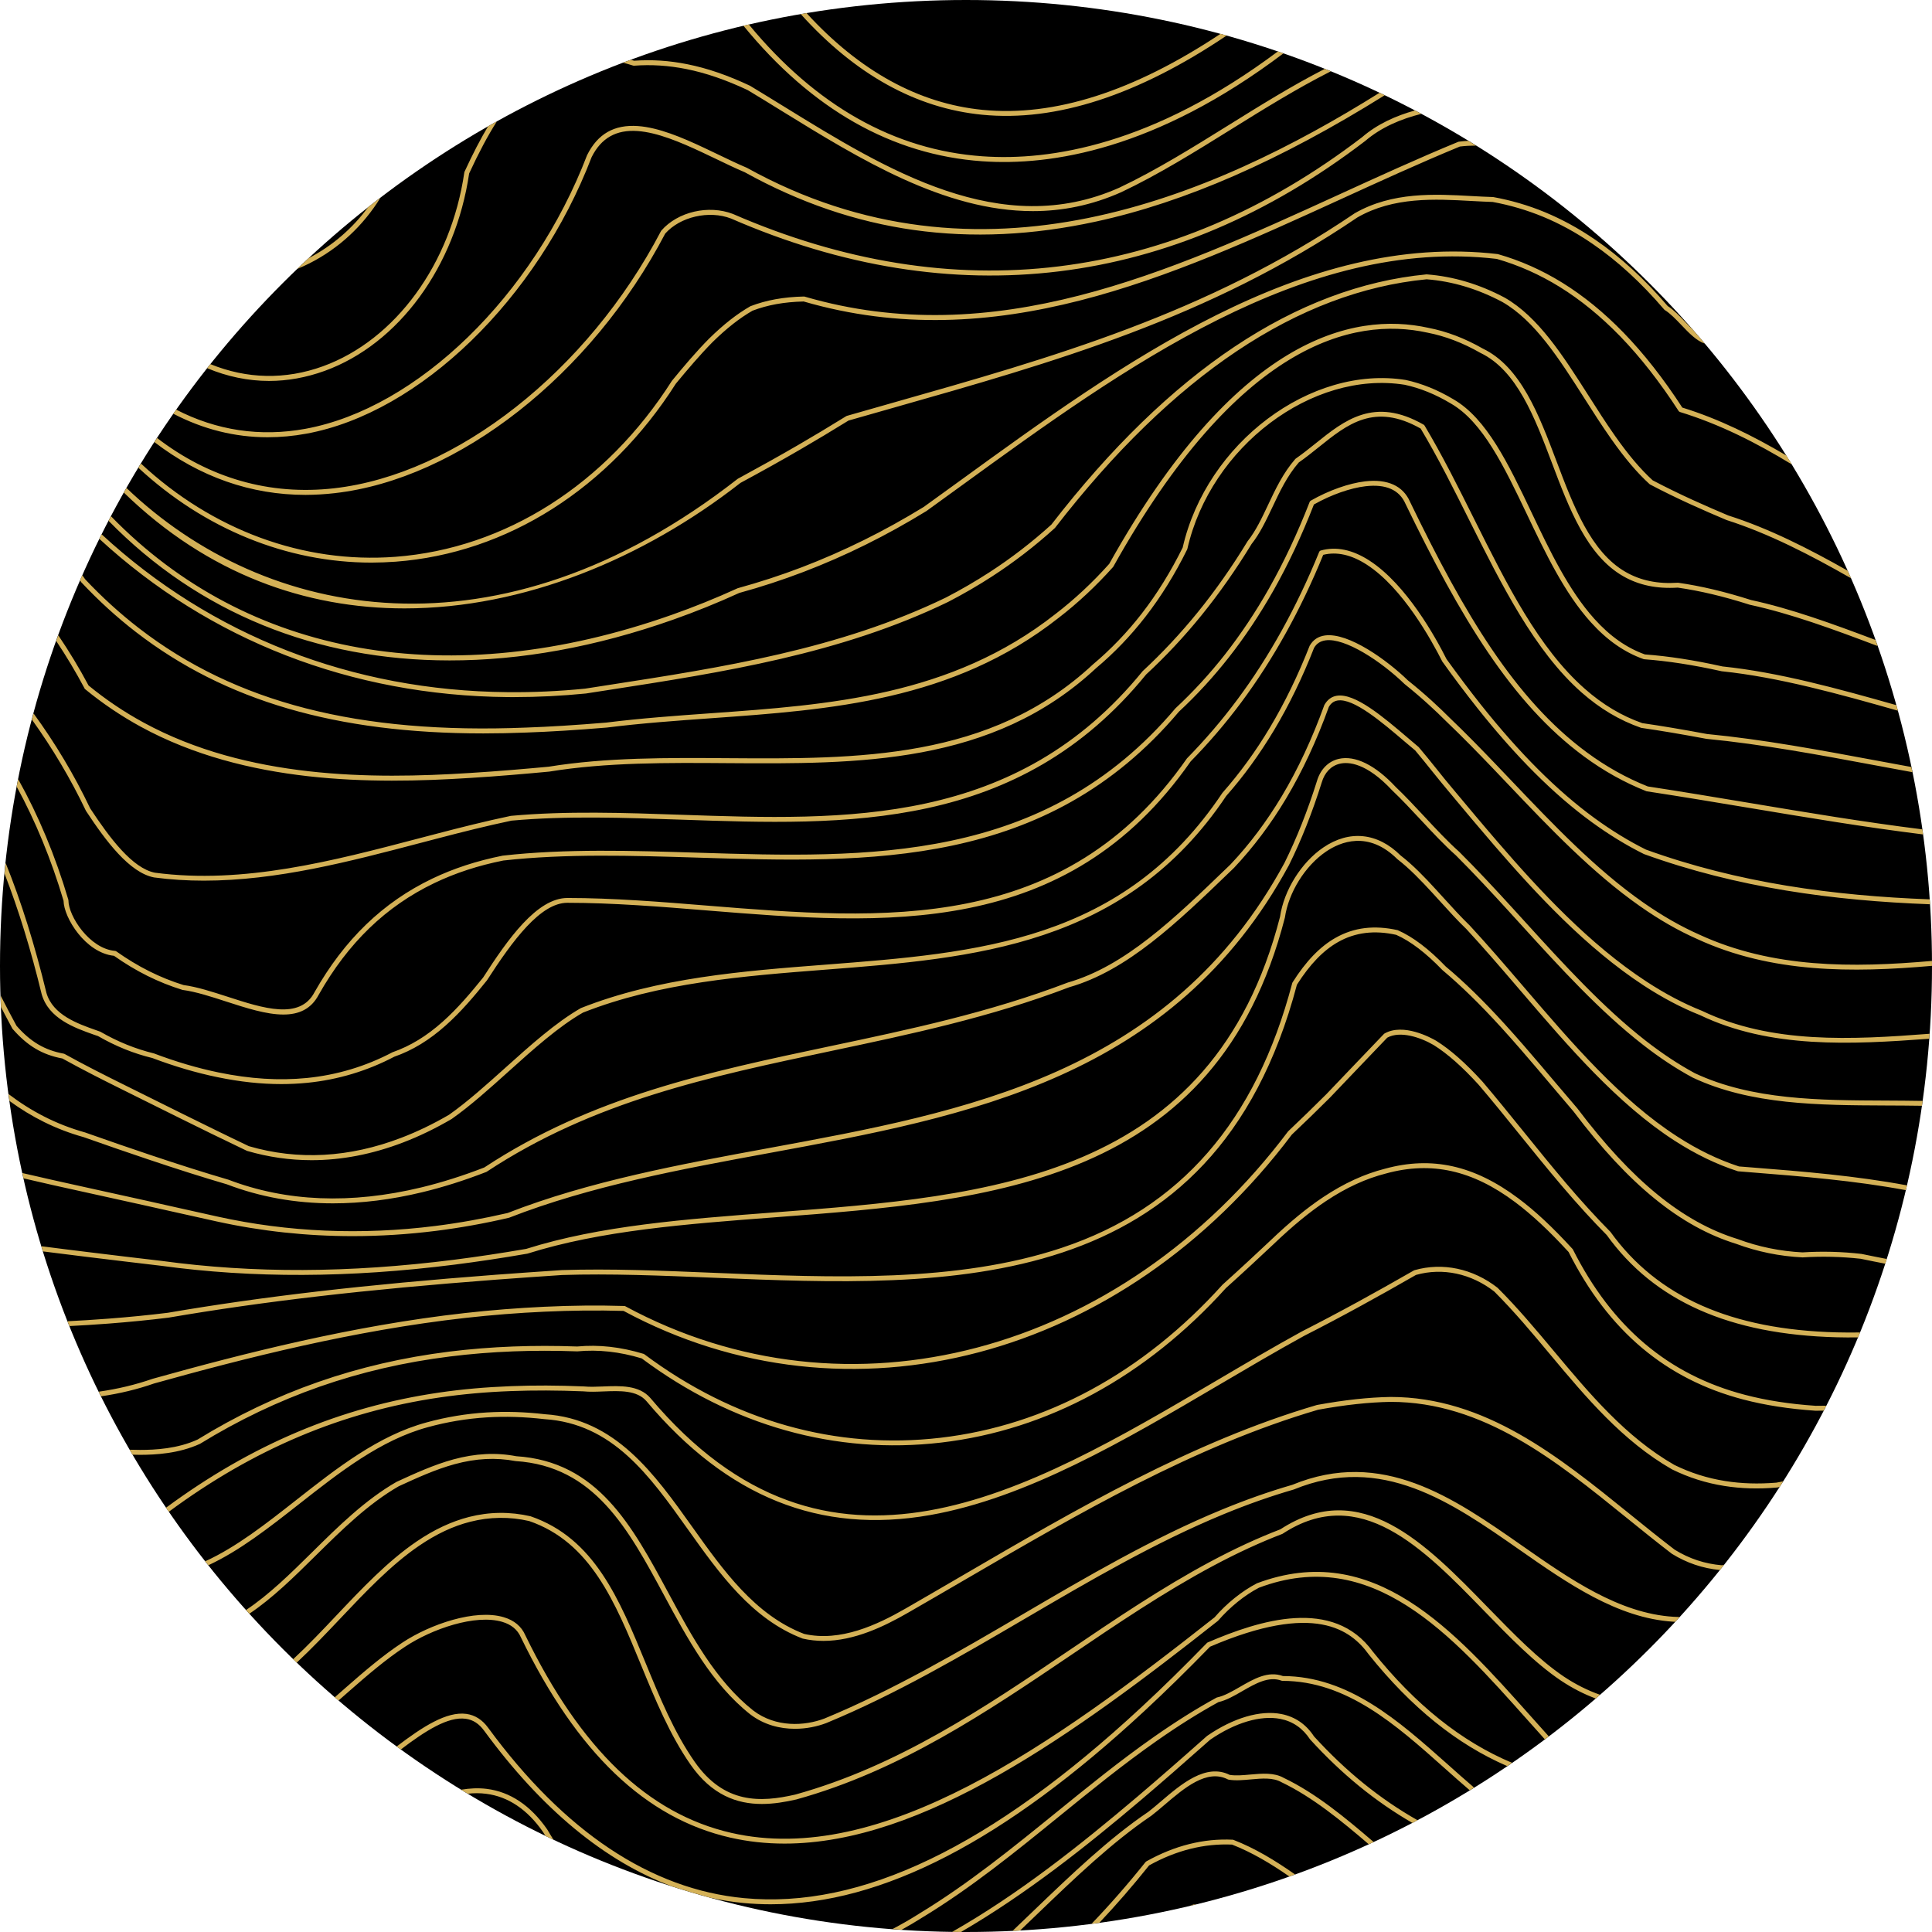
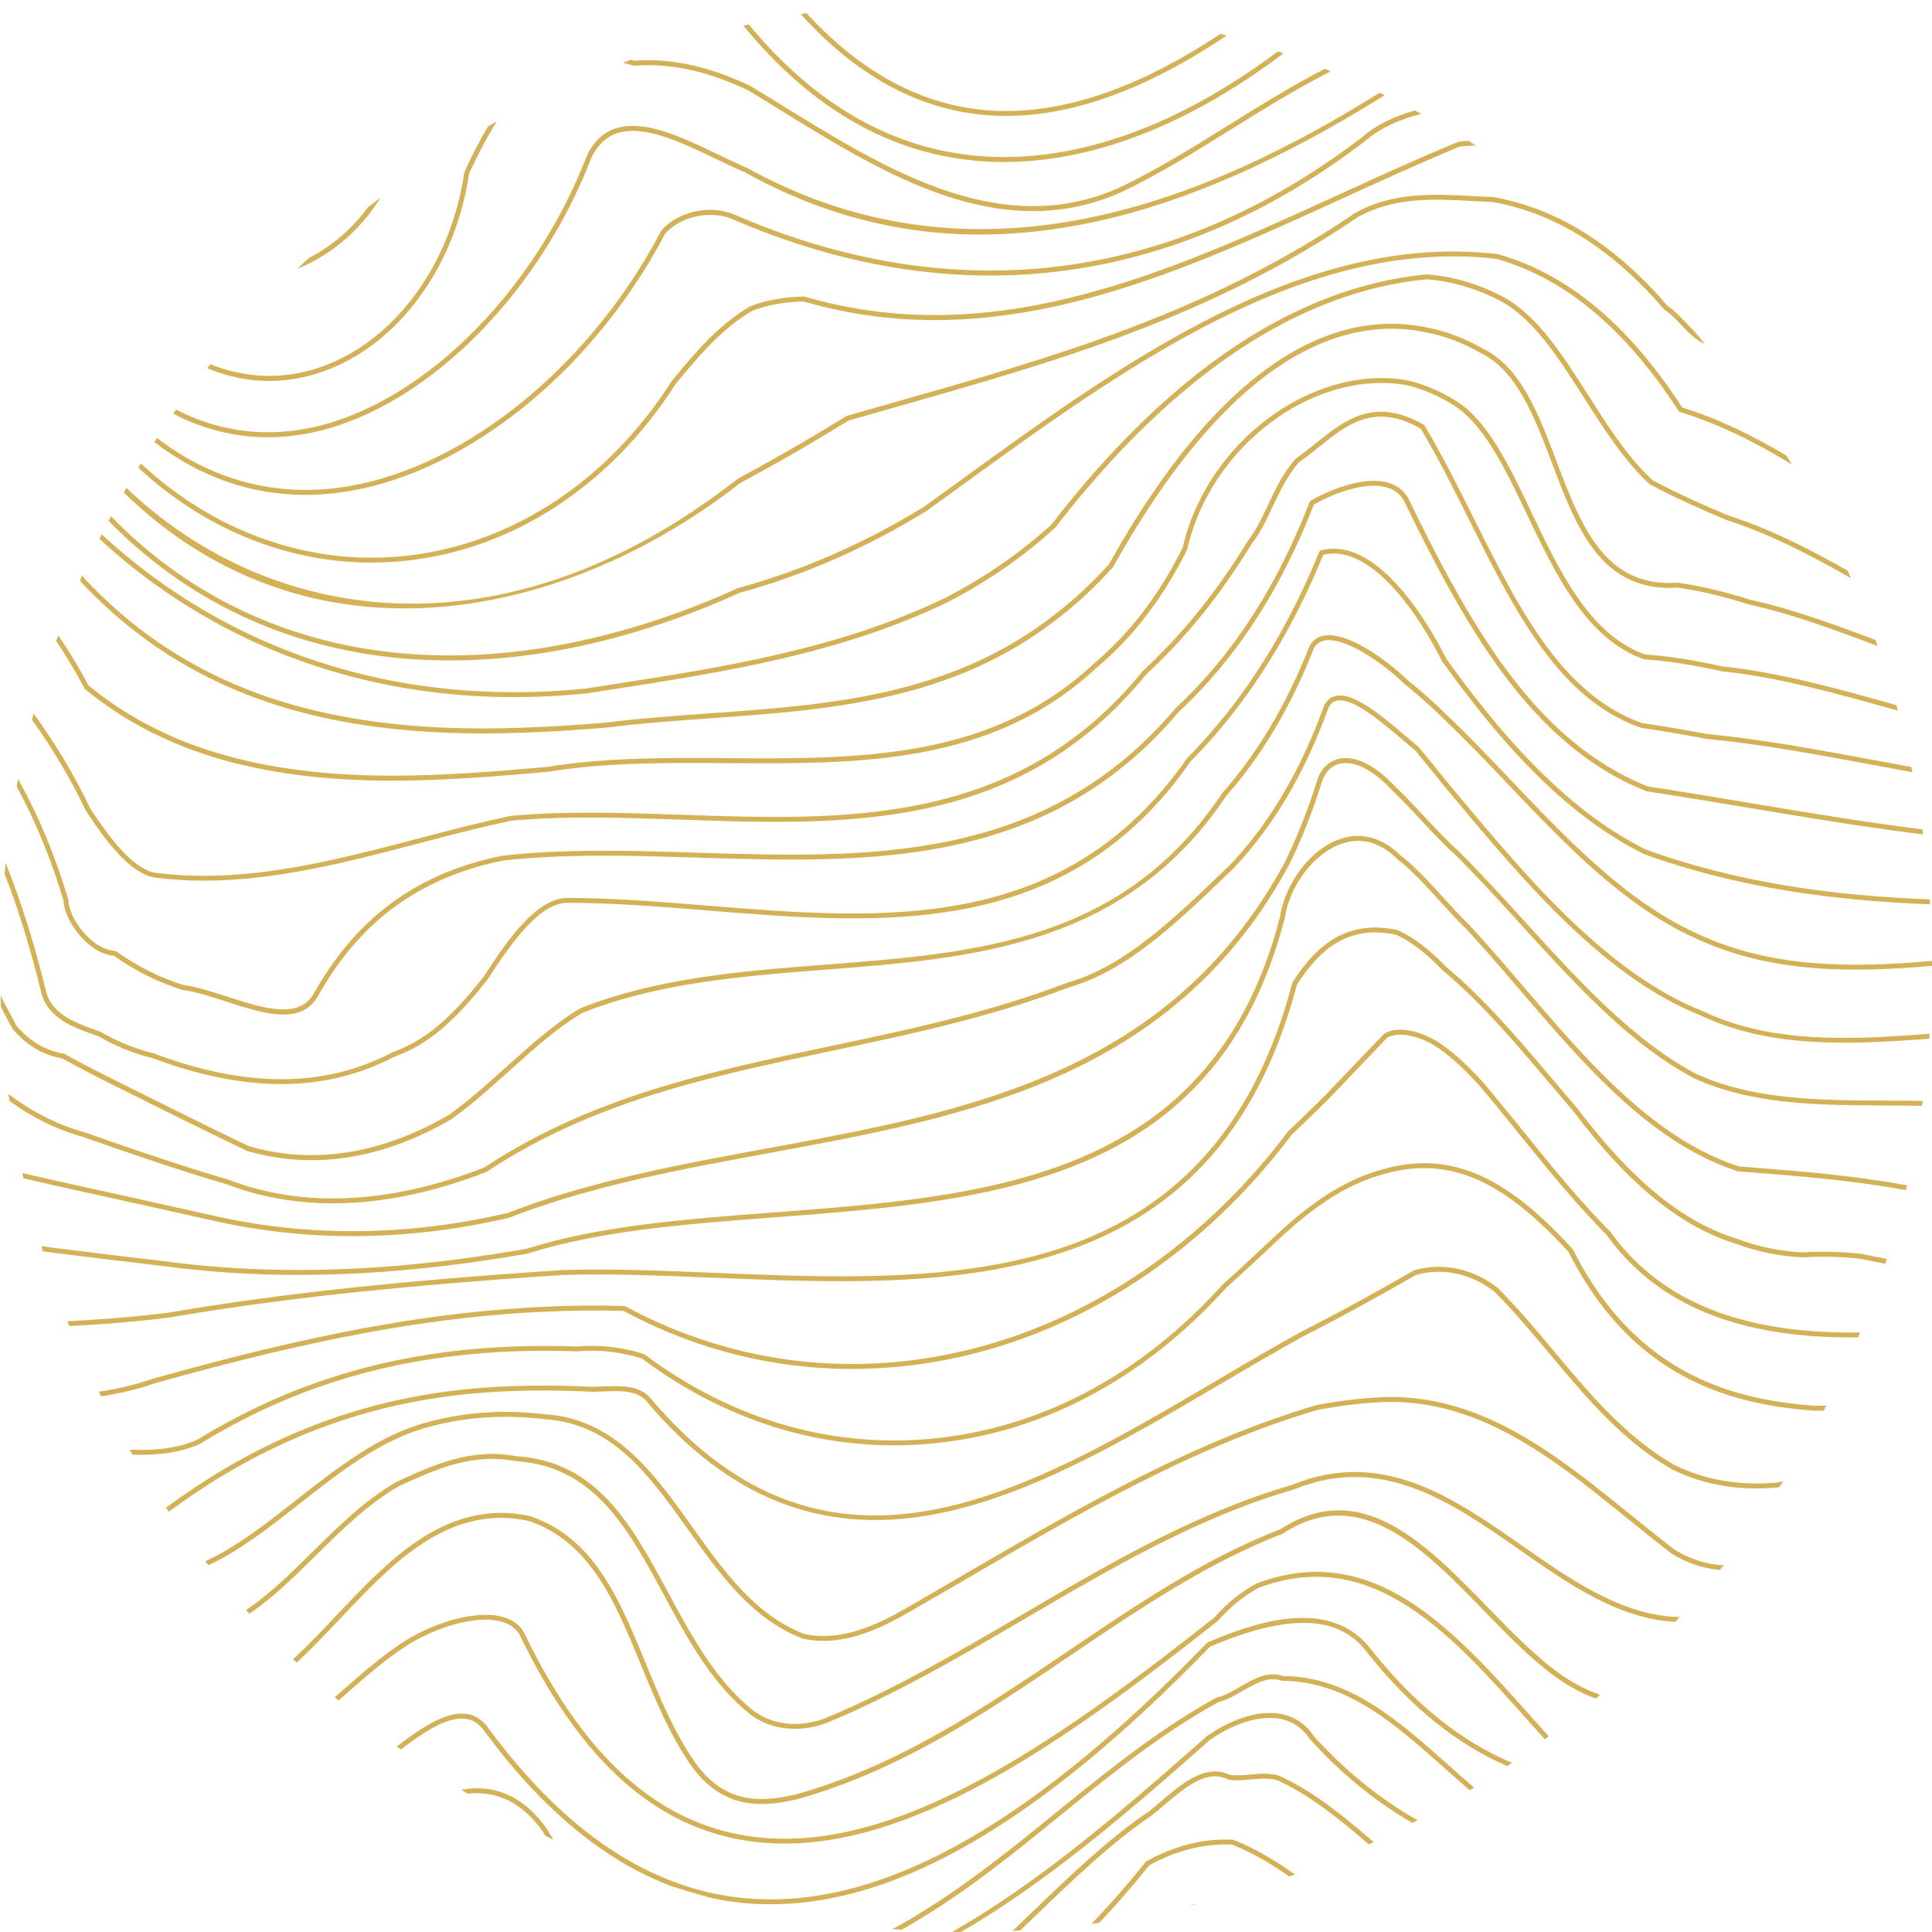
<svg xmlns="http://www.w3.org/2000/svg" fill="#000000" height="392.5" preserveAspectRatio="xMidYMid meet" version="1" viewBox="0.0 0.0 392.5 392.5" width="392.5" zoomAndPan="magnify">
  <g id="change1_1">
-     <path d="M392.5,196.25c0,108.39-87.86,196.25-196.25,196.25S0,304.64,0,196.25S87.86,0,196.25,0 S392.5,87.86,392.5,196.25z" fill="#000000" />
-   </g>
+     </g>
  <g id="change2_1">
    <path d="M162.68,2.87c0.39-0.07,0.79-0.13,1.18-0.2c10.77,11.76,22.76,18.37,35.78,19.65 c14.54,1.43,30.71-3.75,48.3-15.44c0.42,0.11,0.85,0.23,1.27,0.34c-18.07,12.15-34.7,17.56-49.66,16.09 C186.09,22,173.74,15.12,162.68,2.87z M199.52,32.76c14.06,0.99,35.34-2.4,61.21-21.91c-0.37-0.13-0.75-0.27-1.12-0.4 c-25.38,18.97-46.22,22.28-60.02,21.3c-17.89-1.26-33.85-10.28-47.46-26.78c-0.36,0.08-0.73,0.18-1.09,0.26 C164.9,22.2,181.21,31.47,199.52,32.76z M77.3,40.16c-0.84,0.64-1.69,1.29-2.52,1.94c-3.17,4.3-7.24,7.83-12.06,10.34 c-0.78,0.72-1.56,1.45-2.33,2.19c0.84-0.35,1.68-0.72,2.5-1.14C68.92,50.43,73.8,45.82,77.3,40.16z M128.78,13.35 c3.55-0.27,7.04-0.04,10.66,0.68c3.96,0.79,8.05,2.2,12.47,4.28c2.31,1.39,4.64,2.82,6.99,4.28c15.67,9.66,32.91,20.3,50.93,20.3 c5.91,0,11.92-1.15,17.97-3.85c7.53-3.56,15.07-8.25,22.36-12.79c6.61-4.11,13.3-8.27,20.2-11.76c-0.41-0.17-0.81-0.34-1.22-0.5 c-6.66,3.42-13.12,7.44-19.5,11.41c-7.27,4.52-14.78,9.2-22.25,12.73c-24.01,10.71-47.36-3.69-67.96-16.39 c-2.36-1.45-4.69-2.89-7.04-4.31c-4.53-2.14-8.7-3.57-12.74-4.38c-3.68-0.74-7.23-0.97-10.83-0.71c-0.21-0.07-0.43-0.13-0.65-0.2 c-0.53,0.2-1.06,0.4-1.59,0.6c0.66,0.17,1.34,0.36,2.02,0.58C128.65,13.34,128.72,13.35,128.78,13.35z M65.96,75.35 C81,69.89,92.52,54.15,95.31,35.24c1.96-4.24,3.8-7.7,5.63-10.57c-0.6,0.33-1.2,0.66-1.79,1c-1.56,2.61-3.1,5.59-4.78,9.22 c-0.02,0.04-0.03,0.09-0.04,0.14C91.62,53.6,80.34,69.06,65.61,74.41c-7.66,2.78-15.49,2.58-22.86-0.43 c-0.22,0.28-0.44,0.55-0.66,0.82c4.08,1.71,8.31,2.59,12.57,2.59C58.42,77.39,62.2,76.71,65.96,75.35z M62.26,88.1 c23.05-4.23,46.88-27.35,57.93-56.17c1.94-3.89,5-5.62,9.35-5.31c4.03,0.29,8.67,2.25,13.09,4.32c0.95,0.44,1.89,0.9,2.82,1.34 c2.07,1,4.03,1.94,5.85,2.71c22.27,12.34,45.62,15.62,71.37,10.02c18.08-3.93,37.34-12.36,58.65-25.66 c-0.35-0.17-0.71-0.33-1.06-0.5c-34.05,21.28-81.13,41.5-128.52,15.24c-1.85-0.78-3.8-1.72-5.86-2.71c-0.93-0.45-1.88-0.9-2.83-1.35 c-4.51-2.12-9.25-4.12-13.44-4.42c-4.82-0.34-8.19,1.58-10.34,5.91c-10.95,28.56-34.47,51.42-57.2,55.59 c-9.22,1.69-18.1,0.33-26.28-3.89c-0.19,0.28-0.38,0.56-0.58,0.83c6.06,3.16,12.48,4.78,19.15,4.78 C56.97,88.83,59.6,88.59,62.26,88.1z M67.98,100.19c25.15-2.84,52.13-24.03,67.16-52.73c3.03-3.43,8.9-4.78,13.36-3.07 c45.12,19.66,89.66,14.23,128.84-15.74c3.26-2.8,7.32-4.5,11.42-5.52c-0.43-0.23-0.87-0.46-1.3-0.69 c-3.87,1.07-7.65,2.76-10.74,5.43c-38.84,29.71-83.04,35.1-127.83,15.59c-4.95-1.9-11.2-0.44-14.53,3.38 c-0.03,0.03-0.05,0.06-0.07,0.1C119.4,75.39,92.71,96.39,67.87,99.2c-13.09,1.48-25.33-2.05-35.96-10.22 c-0.18,0.28-0.37,0.55-0.55,0.83c9.22,7.07,19.6,10.73,30.71,10.73C64.02,100.53,65.99,100.42,67.98,100.19z M80.39,114.11 c22.63-1.7,43.38-14.9,56.91-36.16c2.33-2.82,4.85-5.8,7.45-8.44c2.91-2.85,5.52-4.89,8.13-6.39c3.05-1.17,6.45-1.78,10.39-1.87 c38.91,11.31,74.51-4.96,108.93-20.69c7.98-3.65,16.22-7.42,24.38-10.79c1.14-0.14,2.23-0.19,3.28-0.19 c-0.52-0.32-1.03-0.65-1.55-0.97c-0.63,0.04-1.27,0.09-1.92,0.17c-0.04,0.01-0.09,0.02-0.13,0.03c-8.2,3.38-16.48,7.17-24.48,10.83 C237.5,55.3,202.05,71.51,163.47,60.26c-0.05-0.01-0.1-0.02-0.15-0.02c-4.09,0.09-7.62,0.72-10.87,1.97 c-2.75,1.58-5.42,3.67-8.4,6.59c-2.64,2.67-5.17,5.67-7.55,8.57c-13.39,21.04-33.87,34.07-56.18,35.75 c-18.74,1.41-37.18-5.44-51.69-18.95c-0.18,0.29-0.35,0.58-0.52,0.86c13.43,12.44,30.15,19.27,47.38,19.27 C77.11,114.29,78.75,114.23,80.39,114.11z M150.42,98.11c4.47-2.41,8.48-4.65,12.26-6.85c3.05-1.77,6.22-3.67,9.7-5.82 c2.98-0.85,5.95-1.7,8.92-2.54c33.04-9.38,64.24-18.23,94.47-38.73c7.35-4.22,15.76-3.75,23.19-3.34c1.51,0.08,2.97,0.16,4.3,0.2 c3.5,0.64,6.93,1.65,10.21,3c3.43,1.42,6.81,3.27,10.04,5.49c5.03,3.43,9.94,7.93,14.6,13.38c0.03,0.04,0.08,0.07,0.12,0.1 c1.09,0.66,2.24,1.87,3.36,3.04c1.52,1.6,3.09,3.22,4.74,3.76c-0.81-0.97-1.64-1.93-2.47-2.87c-0.52-0.5-1.04-1.04-1.55-1.58 c-1.14-1.19-2.32-2.43-3.5-3.17c-4.7-5.49-9.66-10.03-14.74-13.49c-3.29-2.26-6.73-4.14-10.23-5.59c-3.34-1.38-6.85-2.41-10.49-3.07 c-1.4-0.04-2.85-0.12-4.35-0.2c-7.56-0.42-16.13-0.89-23.77,3.49c-30.13,20.43-61.26,29.26-94.22,38.61 c-2.98,0.85-5.98,1.7-8.98,2.56c-0.04,0.01-0.09,0.03-0.12,0.06c-3.49,2.16-6.68,4.07-9.73,5.84c-3.77,2.19-7.77,4.42-12.3,6.88 c-48.64,38.02-96.06,28.79-124.19,1.86c-0.18,0.31-0.35,0.63-0.53,0.94c17.07,16.6,36.98,23.53,57.01,23.53 C106.38,123.61,130.76,113.48,150.42,98.11z M136.81,125.87c4.5-1.59,9.03-3.42,13.38-5.41c4.42-1.21,8.81-2.65,13.05-4.27 c4.24-1.62,8.5-3.48,12.65-5.54c4.12-2.04,8.25-4.33,12.31-6.82c2.46-1.77,4.94-3.57,7.43-5.38 c32.57-23.64,69.49-50.42,108.45-45.85c4.41,1.26,8.7,3.17,12.75,5.67c4.26,2.63,8.39,6.01,12.3,10.03 c4.11,4.24,8.11,9.35,11.89,15.19c0.06,0.1,0.16,0.17,0.27,0.21c8.08,2.48,15.5,6.24,22.75,10.66c-0.37-0.62-0.76-1.22-1.14-1.83 c-6.73-3.98-13.72-7.44-21.13-9.73c-3.78-5.83-7.79-10.94-11.91-15.19c-3.96-4.09-8.16-7.51-12.49-10.19 c-4.13-2.55-8.5-4.5-13.08-5.8c-39.42-4.63-76.51,22.27-109.23,46.02c-2.49,1.81-4.97,3.61-7.4,5.35c-4,2.45-8.1,4.73-12.2,6.75 c-4.12,2.04-8.35,3.89-12.56,5.5c-4.21,1.61-8.57,3.03-13.03,4.26c-4.4,2.01-8.89,3.82-13.37,5.4 c-45.11,15.93-86.2,8.57-113.95-20.02c-0.16,0.31-0.33,0.62-0.49,0.93c18.29,18.72,42.23,28.36,69.26,28.36 C105.72,134.19,121.03,131.45,136.81,125.87z M104.53,141.62c4.76,0,9.62-0.25,14.49-0.73l4.59-0.71 c23.18-3.59,47.14-7.3,69.02-17.9c3.07-1.59,6.06-3.32,8.88-5.15c4.48-2.9,8.77-6.2,12.81-9.87c23.99-31,49.42-48,75.51-50.52 c5.21,0.4,10.39,1.95,15.4,4.62c6.58,3.78,11.48,11.45,16.66,19.57c1.73,2.72,3.53,5.53,5.38,8.16c2.81,4,5.31,6.95,7.86,9.27 c0.03,0.03,0.07,0.05,0.1,0.07c5.57,2.94,10.96,5.29,15.53,7.22c8.59,2.74,17.03,7.1,25.28,11.82c-0.22-0.51-0.44-1.03-0.67-1.53 c-7.93-4.49-16.02-8.6-24.27-11.22c-4.5-1.9-9.83-4.23-15.35-7.14c-2.48-2.27-4.92-5.15-7.67-9.06c-1.84-2.62-3.63-5.42-5.35-8.13 c-5.25-8.23-10.21-16-17.02-19.91c-5.14-2.74-10.46-4.33-15.89-4.74c-26.46,2.54-52.12,19.67-76.23,50.84 c-3.94,3.57-8.18,6.84-12.62,9.71c-2.8,1.81-5.76,3.53-8.79,5.1c-21.72,10.53-45.62,14.23-68.72,17.8l-4.57,0.71 c-5.27,0.53-10.57,0.77-15.73,0.72c-31.66-0.28-60.28-11.52-82.51-32.07c-0.16,0.31-0.31,0.62-0.46,0.93 c22.35,20.58,51.13,31.85,82.97,32.14C103.62,141.62,104.07,141.62,104.53,141.62z M27.65,128.43C45.73,142.38,68.3,149,98.19,149 c2.87,0,5.81-0.06,8.82-0.18c4.82-0.17,9.98-0.49,16.27-1.01c7.01-0.88,14.26-1.4,21.26-1.9c24.11-1.72,49.05-3.49,70.49-20.36 c3.94-3.03,7.67-6.52,11.1-10.36c0.02-0.03,0.05-0.06,0.06-0.09c25.3-45.3,48.66-50.84,63.8-47.52c3.61,0.7,7.22,2.08,10.76,4.11 c7.43,3.55,11.05,13.13,14.55,22.4c3.48,9.22,7.08,18.75,14.46,22.97c3.19,1.83,6.83,2.59,11.09,2.32 c4.53,0.65,9.31,1.78,14.63,3.48c8.25,1.78,16.88,4.94,25.96,8.38c-0.14-0.41-0.29-0.82-0.43-1.23c-8.83-3.33-17.23-6.38-25.27-8.11 c-5.35-1.71-10.2-2.85-14.8-3.51c-0.04-0.01-0.07-0.01-0.1,0c-4.09,0.27-7.55-0.45-10.58-2.19c-7.07-4.05-10.61-13.41-14.03-22.46 c-3.57-9.45-7.26-19.23-15.02-22.94c-3.61-2.07-7.32-3.48-11.03-4.2c-15.46-3.4-39.26,2.17-64.84,47.96 c-3.38,3.78-7.05,7.21-10.93,10.19c-21.21,16.68-45.99,18.44-69.95,20.15c-7.02,0.5-14.28,1.02-21.3,1.9 c-6.26,0.52-11.4,0.84-16.21,1.01c-34.08,1.38-59.09-5.04-78.71-20.18c-3.86-2.98-7.57-6.36-10.95-9.96 c-0.18-0.28-0.38-0.55-0.57-0.82c-0.16,0.36-0.31,0.71-0.47,1.07c0.08,0.13,0.17,0.24,0.26,0.37C20,122,23.74,125.42,27.65,128.43z M17.26,139.98c3.52,2.9,7.36,5.49,11.39,7.69c21.32,11.62,46.89,11.65,66.77,10.38c5.82-0.35,11.67-0.87,16.15-1.29 c11.62-1.9,24.17-1.81,36.3-1.72c26.4,0.18,53.72,0.38,74.82-19.31c3.66-3.07,7.03-6.58,10.02-10.44c3.15-4.06,6-8.65,8.47-13.66 c0.02-0.04,0.03-0.07,0.04-0.11c4.71-20.76,25.37-36.34,44.16-33.35c3.12,0.67,6.26,1.94,9.36,3.8 c6.51,3.74,10.86,12.86,15.47,22.52c3.74,7.85,7.61,15.97,12.96,21.9c3.29,3.65,6.8,6.11,10.72,7.51c0.04,0.01,0.09,0.02,0.13,0.03 c4.83,0.36,9.96,1.15,15.75,2.44c11.59,1.2,23.88,4.63,35.8,8.01c-0.1-0.37-0.2-0.75-0.3-1.12c-11.79-3.34-23.91-6.69-35.34-7.87 c-5.75-1.28-10.91-2.08-15.76-2.44c-3.73-1.34-7.09-3.7-10.25-7.21c-5.25-5.83-9.09-13.88-12.8-21.67 c-4.67-9.81-9.09-19.07-15.86-22.96c-3.19-1.91-6.44-3.22-9.69-3.92c-19.31-3.08-40.45,12.83-45.3,34.05 c-2.44,4.93-5.24,9.45-8.33,13.43c-2.95,3.8-6.27,7.26-9.89,10.3c-20.83,19.43-47.94,19.24-74.15,19.06 c-12.18-0.09-24.77-0.17-36.43,1.73c-4.44,0.41-10.28,0.93-16.09,1.28c-19.75,1.26-45.14,1.23-66.23-10.26 c-3.95-2.15-7.7-4.68-11.16-7.52c-1.9-3.57-3.97-6.98-6.16-10.21c-0.14,0.39-0.27,0.78-0.41,1.17c2.04,3.05,3.96,6.25,5.74,9.6 C17.17,139.89,17.21,139.94,17.26,139.98z M31.31,178.26c3.37,0.45,6.74,0.65,10.11,0.65c14.85,0,29.62-3.88,44-7.66l3.98-1.04 c4.32-1.13,9.43-2.42,14.51-3.49c11.08-1.01,22.98-0.6,34.48-0.2c33.68,1.17,68.51,2.37,94.45-29.49c3.96-3.66,7.75-7.7,11.24-12.01 c3.61-4.45,7.04-9.34,10.18-14.49c1.72-2.17,2.94-4.76,4.24-7.5c1.48-3.13,3-6.36,5.36-9.08c1.39-0.96,2.74-2.05,4.05-3.1 c5.82-4.68,11.32-9.1,20.71-3.78c1.61,2.7,3.31,5.75,5.18,9.34c1.61,3.09,3.2,6.28,4.74,9.36c6.51,13.03,13.24,26.5,22.76,34.9 c3.75,3.3,7.68,5.65,12.11,7.2c3.97,0.57,8.29,1.3,13.25,2.23c11.33,1.1,23.04,3.28,34.36,5.39c2.5,0.47,5,0.93,7.51,1.39 c-0.07-0.35-0.15-0.7-0.23-1.06c-2.37-0.43-4.74-0.87-7.1-1.31c-11.34-2.11-23.07-4.3-34.41-5.39c-4.93-0.92-9.26-1.65-13.15-2.21 c-4.21-1.48-8.04-3.77-11.68-6.98c-9.38-8.26-15.76-21.05-22.53-34.59c-1.54-3.09-3.14-6.28-4.75-9.38 c-1.91-3.65-3.63-6.76-5.27-9.5c-0.04-0.07-0.11-0.13-0.18-0.18c-10.05-5.76-16.1-0.9-21.95,3.8c-1.31,1.05-2.67,2.14-4.04,3.09 c-0.04,0.02-0.07,0.05-0.09,0.08c-2.48,2.84-4.04,6.15-5.55,9.36c-1.27,2.69-2.47,5.23-4.15,7.36c-3.14,5.16-6.55,10.02-10.13,14.43 c-3.47,4.27-7.22,8.28-11.19,11.96c-25.67,31.52-60.25,30.33-93.69,29.17c-11.54-0.4-23.46-0.81-34.66,0.22 c-5.15,1.08-10.28,2.38-14.61,3.51l-3.98,1.04c-17.55,4.61-35.69,9.38-53.7,7c-4.6-0.88-9.25-7.12-13.16-13.06 c-3.24-6.81-7.13-13.29-11.51-19.3c-0.11,0.42-0.23,0.83-0.34,1.25c4.17,5.8,7.87,12.01,10.98,18.54 C21.5,170.87,26.32,177.31,31.31,178.26z M23.16,194.18c4.45,3.14,8.98,5.4,13.92,6.93c2.68,0.35,5.83,1.37,8.87,2.36 c4.04,1.31,8.15,2.64,11.62,2.64c3.06,0,5.62-1.04,7.19-4.04c5.96-10.53,13.64-17.94,23.47-22.66c4.27-2.05,8.88-3.56,14.03-4.59 c12.69-1.42,26.27-1,39.4-0.59c34.87,1.09,70.93,2.22,97.84-29.64c3.61-3.35,7.03-7.07,10.16-11.06c3.24-4.12,6.26-8.66,9-13.48 c3.05-5.38,5.83-11.29,8.27-17.56c3.48-1.97,7.4-3.35,10.51-3.71c4.13-0.47,6.86,0.73,8.1,3.59c11.11,22.94,21.52,40.44,36.24,51.29 c3.99,2.95,8.25,5.32,12.66,7.07c0.04,0.01,0.07,0.02,0.11,0.03c6.9,1.05,13.95,2.23,20.76,3.36c11.69,1.95,23.5,3.92,35.37,5.4 c-0.05-0.34-0.1-0.68-0.14-1.03c-11.77-1.47-23.47-3.42-35.06-5.36c-6.8-1.13-13.82-2.31-20.72-3.36 c-4.31-1.71-8.48-4.04-12.38-6.92c-14.55-10.73-24.89-28.11-35.92-50.9c-1.41-3.25-4.57-4.69-9.13-4.16 c-3.29,0.38-7.41,1.84-11.04,3.92c-0.1,0.06-0.18,0.15-0.22,0.25c-2.44,6.29-5.22,12.21-8.27,17.6c-2.71,4.78-5.71,9.27-8.91,13.36 c-3.09,3.94-6.48,7.62-10.09,10.98c-26.64,31.53-62.46,30.41-97.09,29.33c-13.17-0.41-26.78-0.84-39.59,0.6 c-5.28,1.06-9.96,2.59-14.31,4.67c-10.02,4.81-17.84,12.36-23.92,23.08c-2.97,5.67-10.42,3.26-17.63,0.92 c-3.09-1-6.28-2.03-8.97-2.38c-4.8-1.49-9.27-3.73-13.67-6.85c-0.07-0.05-0.16-0.08-0.25-0.09c-5.18-0.44-9.47-7.07-9.47-10.27 c0-0.05-0.01-0.1-0.02-0.14c-2.66-8.97-6.09-17.15-10.2-24.5c-0.1,0.51-0.2,1.02-0.29,1.54c3.81,6.99,7.01,14.73,9.52,23.18 C12.97,186.46,17.37,193.58,23.16,194.18z M19.07,210.2l0.85,0.29c3.61,2.08,7.24,3.54,11.04,4.46c4.46,1.69,8.91,3,13.24,3.89 c4.55,0.94,8.82,1.4,12.95,1.4c1.79,0,3.54-0.09,5.28-0.26c6.23-0.62,12.2-2.42,17.67-5.3c3.69-1.28,7.11-3.37,10.48-6.38 c3.08-2.74,5.83-5.99,8.36-9.15c5.27-8.18,10.89-15.74,16.32-15.74c9.21,0,18.98,0.79,28.42,1.56c35.87,2.91,72.97,5.92,98.21-30.28 c3.65-3.71,7.1-7.73,10.26-11.97c6.5-8.73,12.11-18.82,16.67-30c2.76-0.69,5.74-0.02,8.86,2c7.3,4.73,13.12,15.29,15.33,19.67 c2.44,3.41,4.75,6.46,7.04,9.35c7.95,10.01,15.57,17.62,23.31,23.27c3.47,2.53,7.02,4.71,10.62,6.5 c18.92,6.85,38.48,9.47,58.13,10.2c-0.02-0.33-0.04-0.67-0.06-1c-19.52-0.73-38.94-3.33-57.67-10.11c-3.5-1.74-7-3.89-10.42-6.38 c-7.66-5.6-15.22-13.15-23.12-23.08c-2.28-2.87-4.57-5.92-6.97-9.24c-2.2-4.39-8.13-15.13-15.64-20c-3.45-2.24-6.79-2.93-9.9-2.06 c-0.15,0.04-0.27,0.15-0.33,0.29c-4.55,11.19-10.14,21.29-16.64,30.01c-3.13,4.2-6.55,8.19-10.22,11.93 c-24.97,35.79-61.77,32.8-97.36,29.92c-9.46-0.77-19.25-1.56-28.5-1.56c-6.2,0-12.11,8.36-17.13,16.16 c-2.48,3.07-5.19,6.29-8.22,8.98c-3.27,2.92-6.58,4.94-10.21,6.21c-5.42,2.86-11.27,4.61-17.37,5.22 c-5.65,0.56-11.52,0.2-17.93-1.12c-4.28-0.88-8.68-2.18-13.14-3.87c-3.76-0.92-7.31-2.35-10.91-4.42l-0.93-0.33 c-3.67-1.3-8.71-3.07-10.01-7.55c-2.38-9.81-5.14-18.6-8.29-26.4c-0.08,0.72-0.15,1.45-0.22,2.17c2.84,7.3,5.35,15.45,7.54,24.48 C9.88,206.96,15.2,208.83,19.07,210.2z M2.55,209.02c3.01,3.46,6.04,5.26,10.12,6.02c4.1,2.27,8.2,4.34,12.03,6.24 c2.1,1.04,4.19,2.08,6.28,3.12l5.78,2.87c3.65,1.81,8.47,4.18,13.42,6.54c4.31,1.26,8.69,1.89,13.12,1.89 c6.11,0,12.32-1.2,18.57-3.59c3.28-1.25,6.59-2.85,9.89-4.78c3.84-2.7,7.77-6.24,11.57-9.66c4.97-4.47,10.11-9.09,15.1-11.95 c15.43-6.1,32.66-7.44,49.32-8.73c29.95-2.32,60.93-4.71,81.37-35.29c3.54-4,6.8-8.5,9.72-13.37c3.04-5.08,5.78-10.72,8.12-16.71 c0.51-0.88,1.28-1.38,2.34-1.53c3.92-0.54,11.19,4.16,16.05,8.88c3.63,2.9,6.56,5.68,8.38,7.5c3.38,3.22,6.69,6.63,9.48,9.54 c1.08,1.13,2.16,2.26,3.24,3.4c8.38,8.81,17.05,17.92,26.79,24.74c3.92,2.75,7.71,4.92,11.58,6.63c15.06,6.94,31.42,6.86,47.68,5.44 c0-0.34-0.01-0.67-0.01-1c-16.15,1.42-32.38,1.51-47.25-5.34c-3.81-1.69-7.55-3.83-11.42-6.54c-9.65-6.76-18.29-15.84-26.64-24.61 c-1.08-1.14-2.16-2.27-3.24-3.4c-2.8-2.92-6.11-6.34-9.5-9.57c-1.83-1.84-4.79-4.64-8.42-7.54c-4.14-4.03-12.03-9.78-16.85-9.12 c-1.37,0.19-2.4,0.87-3.1,2.08c-2.36,6.01-5.07,11.6-8.08,16.63c-2.88,4.82-6.11,9.26-9.65,13.27 c-20.21,30.23-49.57,32.5-80.66,34.9c-16.73,1.29-34.04,2.63-49.67,8.82c-5.14,2.95-10.32,7.61-15.33,12.11 c-3.78,3.4-7.69,6.91-11.45,9.56c-3.21,1.87-6.48,3.45-9.71,4.68c-10.57,4.05-21.02,4.61-30.97,1.7c-4.87-2.32-9.68-4.7-13.33-6.5 l-5.78-2.87c-2.09-1.04-4.18-2.08-6.28-3.12c-3.84-1.9-7.96-3.98-12.06-6.25c-0.05-0.03-0.1-0.04-0.15-0.05 c-3.87-0.71-6.74-2.4-9.6-5.67c-1.1-2.01-2.17-4.08-3.24-6.17c0.02,0.79,0.06,1.58,0.09,2.37c0.76,1.46,1.52,2.91,2.29,4.33 C2.5,208.97,2.52,209,2.55,209.02z M345.8,205.37c-3.79-1.51-7.5-3.47-11.34-5.98c-11.52-7.53-21.69-18.5-30.11-28.25 c-3.08-3.56-6.07-7.14-9.12-10.79c-1.12-1.31-2.24-2.71-3.43-4.2c-1.15-1.43-2.32-2.89-3.59-4.38c-0.68-0.57-1.4-1.18-2.13-1.81 c-5.08-4.33-10.83-9.23-14.53-8.61c-1.04,0.18-1.87,0.78-2.49,1.86c-2.46,6.81-5.36,13.03-8.63,18.5 c-3.07,5.14-6.59,9.83-10.44,13.9l-0.82,0.79c-10.62,10.23-20.64,19.89-32.24,23.21c-15.95,6.1-32.32,9.56-48.15,12.9 c-24.94,5.27-48.49,10.25-70.39,24.67c-4.33,1.68-8.65,3.05-12.84,4.06c-14.25,3.43-27.41,2.91-39.15-1.58 c-4.81-1.41-9.96-3.04-16.18-5.13c-3.91-1.31-8.01-2.73-12.95-4.47c-5.92-1.65-11.02-4.36-15.54-7.8c0.06,0.47,0.13,0.94,0.2,1.41 c4.4,3.21,9.34,5.75,15.04,7.34c4.91,1.73,9.02,3.15,12.93,4.46c6.24,2.1,11.4,3.73,16.18,5.13c6.75,2.58,13.96,3.87,21.57,3.87 c5.82,0,11.88-0.75,18.13-2.26c4.25-1.02,8.62-2.41,13.02-4.12c0.03-0.01,0.06-0.03,0.09-0.05c21.75-14.34,45.23-19.3,70.09-24.55 c15.86-3.35,32.27-6.82,48.26-12.93c11.8-3.38,21.91-13.13,32.62-23.44l0.84-0.81c3.91-4.15,7.48-8.89,10.59-14.1 c3.3-5.52,6.23-11.8,8.67-18.59c0.43-0.75,1.01-1.17,1.75-1.3c3.24-0.56,9.05,4.4,13.71,8.38c0.74,0.63,1.45,1.24,2.08,1.75 c1.2,1.42,2.37,2.88,3.51,4.3c1.2,1.49,2.33,2.89,3.45,4.21c3.05,3.66,6.04,7.23,9.12,10.8c8.47,9.79,18.7,20.83,30.32,28.43 c3.9,2.55,7.67,4.53,11.49,6.05c14.27,6.82,30.6,5.97,46.55,4.79c0.03-0.34,0.04-0.67,0.06-1.01 C376.15,211.24,359.9,212.11,345.8,205.37z M344.3,218.02c-3.3-1.79-6.55-3.94-9.95-6.58c-8.65-6.74-16.7-15.57-24.47-24.11 l-2.66-2.92c-3.36-3.68-6.99-7.6-10.78-11.37c-2.35-2.09-4.76-4.68-7.09-7.18c-1.92-2.06-3.91-4.19-5.8-5.98 c-4.16-4.47-8.28-6.49-11.61-5.7c-2.11,0.5-3.71,2.15-4.4,4.52c-1.89,6.01-4.11,11.6-6.58,16.59 c-23.29,42.95-64.74,50.58-104.83,57.96c-17.9,3.29-36.41,6.7-53,13.18c-4.89,1.13-9.83,2.02-14.67,2.63 c-15.05,1.9-29.93,1.26-44.21-1.89c-3.19-0.7-6.41-1.42-9.65-2.15l-4.86-1.09c-4.38-0.98-8.76-1.94-13.14-2.9 c-3.72-0.82-7.9-1.74-12.06-2.72c0.08,0.36,0.15,0.72,0.24,1.08c4.01,0.95,8.02,1.83,11.61,2.62c4.37,0.96,8.75,1.92,13.13,2.9 l4.86,1.09c3.24,0.73,6.47,1.45,9.66,2.15c9,1.98,18.24,2.98,27.6,2.98c5.61,0,11.27-0.36,16.95-1.07c4.88-0.62,9.85-1.5,14.84-2.67 c16.57-6.47,35.03-9.87,52.89-13.15c40.32-7.42,82.01-15.1,105.54-58.48c2.51-5.05,4.74-10.69,6.65-16.76 c0.6-2.06,1.9-3.42,3.67-3.84c1.71-0.41,5.38-0.25,10.67,5.43c1.89,1.79,3.87,3.91,5.78,5.96c2.35,2.52,4.78,5.12,7.14,7.22 c3.75,3.74,7.37,7.65,10.72,11.32l2.66,2.92c7.8,8.57,15.88,17.43,24.6,24.22c3.44,2.68,6.74,4.86,10.11,6.68 c11.81,5.57,25.75,5.62,39.23,5.68c2.48,0.01,4.93,0.02,7.37,0.06c0.05-0.33,0.09-0.66,0.14-0.99c-2.5-0.04-5.01-0.06-7.5-0.07 C369.71,223.54,355.89,223.48,344.3,218.02z M353.28,236.97c-4.24-1.39-8.32-3.36-12.47-6.04c-11.51-7.4-21.45-19-31.06-30.21 l-0.91-1.06c-3.42-3.99-6.78-7.88-10.26-11.65c-1.75-1.68-3.53-3.65-5.26-5.55c-0.55-0.61-1.1-1.21-1.65-1.81 c-2.24-2.45-4.67-4.97-7.13-6.86c-4.67-4.64-10.39-5.23-15.71-1.61c-4.47,3.04-8,8.71-8.78,14.06 c-13.73,53.33-58.94,56.75-102.65,60.06c-18.26,1.38-35.51,2.69-50.5,7.42c-5.18,0.89-9.98,1.61-14.69,2.21 c-21.31,2.7-40.73,2.77-59.38,0.23c-4.98-0.58-10.01-1.18-15.03-1.8c-2.69-0.33-5.95-0.73-9.4-1.18c0.11,0.35,0.2,0.7,0.31,1.05 c3.29,0.42,6.39,0.8,8.97,1.12c5.02,0.61,10.05,1.22,15.03,1.8c18.72,2.55,38.23,2.48,59.63-0.23c4.72-0.6,9.54-1.32,14.8-2.23 c14.94-4.71,32.14-6.01,50.34-7.39c44.06-3.34,89.63-6.79,103.55-60.86c0.75-5.14,4.1-10.53,8.36-13.43 c2.87-1.95,8.56-4.36,14.49,1.53c2.45,1.88,4.83,4.37,7.05,6.78c0.55,0.6,1.1,1.21,1.65,1.81c1.74,1.92,3.53,3.9,5.29,5.58 c3.45,3.73,6.8,7.62,10.21,11.6l0.91,1.06c9.66,11.27,19.64,22.92,31.28,30.41c4.25,2.73,8.42,4.75,12.76,6.16 c0.04,0.01,0.08,0.02,0.12,0.02l2.59,0.21c10.37,0.82,21.02,1.68,31.45,3.62c0.08-0.32,0.16-0.65,0.24-0.97 c-10.49-1.96-21.19-2.83-31.61-3.65L353.28,236.97z M366.19,254.43c-4.52-0.23-8.94-1.13-13.15-2.7 c-11.15-3.43-21.5-11.87-32.6-26.57c-1.59-1.85-3.17-3.72-4.76-5.59c-0.86-1.02-1.72-2.03-2.58-3.05c-2.18-2.57-4.77-5.58-7.46-8.53 c-4.32-4.74-8.12-8.45-11.93-11.64c-3.4-3.54-6.65-6.02-9.76-7.38c-4.76-1.06-8.88-0.56-12.6,1.54c-3.16,1.78-6.03,4.75-8.76,9.07 c-0.03,0.04-0.05,0.09-0.06,0.14c-7.42,28.15-22.74,45.75-46.84,53.79c-21.28,7.1-46.29,6.08-70.48,5.08 c-10.93-0.45-21.26-0.88-31.07-0.56c-4.47,0.3-8.92,0.61-13.38,0.94c-26.7,2.03-47.27,4.41-66.67,7.73 c-3.82,0.47-7.9,0.88-12.14,1.2c-3.05,0.23-5.75,0.4-8.25,0.52c0.13,0.33,0.27,0.65,0.4,0.98c2.42-0.12,5.01-0.28,7.93-0.5 c4.25-0.33,8.35-0.73,12.21-1.21c19.4-3.32,39.94-5.7,66.6-7.72c4.45-0.33,8.9-0.65,13.35-0.94c9.76-0.32,20.07,0.11,30.98,0.56 c47.57,1.96,101.48,4.18,118.31-59.54c2.63-4.14,5.37-6.98,8.37-8.67c3.49-1.97,7.38-2.44,11.8-1.46c2.9,1.28,6.04,3.68,9.39,7.16 c3.81,3.2,7.59,6.89,11.88,11.59c2.68,2.94,5.26,5.95,7.44,8.51c0.86,1.01,1.72,2.03,2.58,3.05c1.59,1.88,3.17,3.75,4.74,5.58 c11.21,14.85,21.72,23.4,33.05,26.89c4.28,1.59,8.8,2.52,13.48,2.75c3.94-0.25,7.93-0.15,11.81,0.28c1.65,0.35,3.32,0.68,4.99,1 c0.1-0.32,0.21-0.64,0.31-0.96c-1.71-0.33-3.43-0.67-5.14-1.03C374.18,254.28,370.13,254.18,366.19,254.43z M373.17,270.68 c-21.46-0.55-36.49-7.21-46-20.42c-2.83-2.86-5.79-6.1-9.05-9.92c-2.97-3.49-5.89-7.1-8.71-10.59c-2.83-3.5-5.5-6.8-8.24-10.02 c-3.42-3.76-6.49-6.47-9.4-8.29c-1.08-0.63-6.67-3.67-10.51-1.47c-0.04,0.02-0.08,0.05-0.11,0.09c-2.3,2.39-4.59,4.79-6.87,7.18 c-1.61,1.69-3.22,3.38-4.82,5.05c-2.53,2.53-5.13,5.05-7.77,7.55c-34.12,45.34-89.49,59.96-134.64,35.54 c-0.07-0.04-0.15-0.06-0.22-0.06c-5.3-0.16-10.64-0.11-16.32,0.16c-5.31,0.25-10.7,0.67-16.04,1.27 c-22.85,2.55-44.89,8.18-63.46,13.36c-3.46,1.2-7.07,2.07-10.95,2.62c0.15,0.31,0.31,0.63,0.47,0.94c3.81-0.56,7.38-1.42,10.78-2.61 c18.51-5.16,40.5-10.77,63.27-13.32c5.31-0.59,10.69-1.02,15.97-1.26c5.61-0.26,10.89-0.31,16.13-0.16 c45.58,24.57,101.41,9.84,135.76-35.81c2.6-2.45,5.2-4.97,7.75-7.52c1.61-1.68,3.22-3.37,4.83-5.06c2.26-2.37,4.53-4.75,6.81-7.12 c2.61-1.44,6.71-0.09,9.43,1.5c2.81,1.76,5.81,4.41,9.16,8.09c2.73,3.2,5.4,6.5,8.22,9.99c2.83,3.5,5.75,7.11,8.73,10.61 c3.27,3.83,6.25,7.09,9.05,9.91c9.65,13.42,24.94,20.21,46.74,20.77c1.4,0.04,2.85,0.04,4.32,0.02c0.14-0.33,0.27-0.67,0.41-1 C376.26,270.72,374.69,270.72,373.17,270.68z M354.47,283.36c-15.54-4.07-26.96-13.73-34.92-29.52c-0.02-0.04-0.05-0.08-0.08-0.11 c-4.06-4.43-7.57-7.71-11.04-10.3c-8.95-6.69-17.54-8.6-27.05-6c-4.24,1.08-8.34,2.97-12.54,5.76c-3.37,2.24-6.82,5.08-10.86,8.94 c-2.56,2.41-5.96,5.58-9.61,8.86c-16.1,17.86-35.91,28.61-57.28,31.1c-21.21,2.48-42.02-3.39-60.18-16.96 c-0.05-0.04-0.1-0.06-0.15-0.08c-4.67-1.42-9.1-1.91-13.49-1.5c-4.45-0.16-8.83-0.16-13.02,0c-4.42,0.17-8.78,0.52-12.97,1.04 c-18.64,2.33-35.38,8.18-51.13,17.86c-4.09,1.88-8.64,2.11-11.7,2.11c-0.71,0-1.41-0.02-2.12-0.04c0.2,0.34,0.4,0.68,0.6,1.01 c0.51,0.01,1,0.03,1.52,0.03c3.16-0.01,7.85-0.25,12.17-2.23c15.67-9.63,32.28-15.44,50.78-17.75c4.15-0.52,8.49-0.87,12.88-1.04 c4.16-0.16,8.52-0.16,13.01,0c4.29-0.4,8.57,0.07,13.08,1.43c18.36,13.69,39.38,19.6,60.82,17.1c21.61-2.52,41.63-13.39,57.87-31.39 c3.62-3.25,7.03-6.43,9.59-8.84c4-3.82,7.41-6.62,10.73-8.83c4.1-2.73,8.1-4.57,12.24-5.62c9.19-2.51,17.52-0.66,26.2,5.84 c3.4,2.55,6.85,5.76,10.85,10.12c8.09,16.03,19.71,25.84,35.53,29.98c4.45,1.16,9.22,1.9,14.64,2.27c0.55,0,1.11-0.01,1.66-0.02 c0.17-0.34,0.36-0.67,0.53-1c-0.72,0.01-1.45,0.02-2.16,0.02C363.57,285.24,358.85,284.51,354.47,283.36z M350.48,300.88 c-3.66-0.58-7.04-1.66-10.32-3.27c-9.87-5.66-17.27-14.51-24.42-23.06c-3.64-4.35-7.4-8.85-11.5-12.93 c-5.01-3.91-11.17-5.21-16.89-3.57c-0.04,0.01-0.08,0.03-0.11,0.05c-4.07,2.33-7.76,4.41-11.3,6.34c-3.97,2.17-7.82,4.2-11.44,6.04 c-5.69,3.12-11.58,6.59-17.28,9.95c-38.83,22.86-78.97,46.5-115.12,3.55c-2.28-2.61-6.15-2.45-9.55-2.31 c-1.42,0.06-2.76,0.11-3.98-0.01c-5.23-0.22-10.08-0.24-14.81-0.05c-5.14,0.2-9.89,0.62-14.54,1.3 c-19.98,2.91-38.15,10.58-55.5,23.4c0.19,0.28,0.38,0.55,0.57,0.82c17.21-12.73,35.25-20.34,55.07-23.23 c4.61-0.67,9.33-1.1,14.43-1.29c4.71-0.18,9.52-0.16,14.7,0.05c1.26,0.13,2.64,0.08,4.09,0.02c3.34-0.13,6.8-0.28,8.75,1.97 c16.42,19.51,35.26,27.08,57.6,23.15c19.67-3.46,39.56-15.17,58.79-26.49c5.69-3.35,11.58-6.82,17.24-9.93 c3.62-1.84,7.47-3.87,11.45-6.05c3.53-1.93,7.21-3.99,11.26-6.32c5.4-1.53,11.21-0.28,15.9,3.37c4.02,4.01,7.77,8.49,11.39,12.83 c7.21,8.62,14.67,17.54,24.72,23.3c3.4,1.67,6.87,2.77,10.63,3.37c3.4,0.54,6.89,0.65,10.7,0.32c0.17-0.03,0.35-0.07,0.52-0.1 c0.24-0.38,0.48-0.77,0.72-1.15c-0.45,0.08-0.92,0.18-1.37,0.26C357.21,301.51,353.8,301.41,350.48,300.88z M340.22,314.83 c-3.08-2.36-6.17-4.85-9.15-7.27c-14.44-11.68-29.37-23.76-48.57-23.76c-4.49,0.08-9.36,0.61-14.95,1.63 c-25.35,7.44-48.97,21.21-71.82,34.53c-3.95,2.3-7.89,4.6-11.82,6.86c-5.7,3.27-13.19,6.8-20.54,5.12 c-9.97-3.81-16.46-12.93-22.74-21.75c-7.69-10.8-15.64-21.96-29.93-22.88c-4.13-0.48-8-0.59-11.84-0.36 c-4.13,0.25-8.23,0.93-12.19,2.02c-9.79,2.64-18.26,9.31-26.46,15.75c-6.25,4.91-12.15,9.55-18.52,12.47 c0.21,0.27,0.42,0.53,0.64,0.8c6.39-2.97,12.27-7.59,18.5-12.48c8.12-6.38,16.51-12.98,26.1-15.57c3.89-1.07,7.93-1.74,11.98-1.99 c3.78-0.23,7.59-0.11,11.69,0.36c13.84,0.89,21.3,11.37,29.2,22.46c6.37,8.94,12.95,18.18,23.27,22.12 c1.41,0.32,2.82,0.47,4.22,0.47c6.28,0,12.32-2.93,17.11-5.68c3.94-2.26,7.88-4.56,11.83-6.86c22.8-13.29,46.37-27.03,71.55-34.42 c5.48-1,10.3-1.52,14.73-1.6c18.84,0,33.63,11.96,47.93,23.54c2.99,2.42,6.08,4.92,9.21,7.32c3.05,1.88,6.25,2.96,9.75,3.3 c0.29-0.36,0.58-0.72,0.87-1.08c-0.14,0.04-0.29,0.08-0.43,0.12C346.36,317.71,343.2,316.67,340.22,314.83z M309.22,314.01 c-13.98-9.77-28.43-19.86-46.7-12.35c-4.7,1.36-9.38,3.01-14.31,5.04c-14,5.76-27.41,13.62-40.38,21.22 c-12.95,7.58-26.34,15.43-40.33,21.21c-3.98,1.52-9.87,1.89-14.49-1.64c-7.62-6.05-12.5-15.11-17.22-23.87 c-7.41-13.75-14.41-26.73-30.92-27.78c-4.11-0.79-8.28-0.57-12.77,0.65c-3.98,1.09-7.8,2.84-11.54,4.56 c-6.37,3.66-11.83,9.04-17.1,14.25c-4.46,4.4-8.77,8.65-13.47,11.78c0.22,0.25,0.44,0.51,0.67,0.76c4.72-3.17,9.04-7.42,13.5-11.83 c5.23-5.16,10.64-10.5,16.86-14.07c3.66-1.68,7.45-3.42,11.34-4.48c4.33-1.18,8.36-1.39,12.38-0.63 c16.02,1.02,22.89,13.77,30.17,27.26c4.77,8.85,9.7,18,17.49,24.18c2.81,2.15,6.04,2.95,9.1,2.95c2.33,0,4.54-0.47,6.38-1.17 c14.07-5.81,27.49-13.67,40.47-21.27c12.94-7.58,26.32-15.42,40.25-21.16c4.9-2.02,9.54-3.65,14.26-5.02 c17.81-7.33,32.04,2.61,45.8,12.22c9.8,6.85,19.93,13.92,31.24,14.64c0.15,0.01,0.29,0.01,0.44,0.02c0.3-0.32,0.6-0.64,0.9-0.97 c-0.42-0.02-0.84-0.02-1.27-0.05C328.92,327.77,318.9,320.78,309.22,314.01z M302.27,326.56c-12.68-13.04-25.78-26.53-42.15-15.87 c-4.59,1.76-9.24,3.91-14.22,6.57c-9.87,5.28-19.48,11.78-28.77,18.07c-17.04,11.53-34.66,23.46-55.56,29.25 c-7.07,1.62-14.44,1.94-20.45-6.67c-4.18-5.99-7.1-13.1-9.93-19.99c-5.38-13.08-10.45-25.44-23.41-29.88 c-4.17-0.96-8.37-0.91-12.49,0.14c-3.58,0.92-7.07,2.55-10.67,5c-5.82,3.96-11.1,9.54-16.21,14.94c-2.88,3.05-5.8,6.13-8.85,8.96 c0.24,0.23,0.48,0.47,0.72,0.7c3.05-2.84,5.98-5.93,8.86-8.97c5.07-5.36,10.31-10.9,16.04-14.8c3.5-2.38,6.88-3.97,10.35-4.85 c3.96-1.01,8.01-1.06,11.97-0.15c12.48,4.28,17.47,16.44,22.76,29.31c2.85,6.93,5.79,14.1,10.03,20.18 c4.32,6.2,9.44,7.99,14.49,7.99c2.38,0,4.75-0.4,7.02-0.92c21.09-5.84,38.77-17.81,55.88-29.39c9.27-6.28,18.86-12.76,28.68-18.01 c4.96-2.65,9.58-4.79,14.15-6.54c0.03-0.01,0.07-0.03,0.09-0.05c15.7-10.27,28.52,2.93,40.93,15.7 c5.08,5.23,10.33,10.63,15.62,14.17c2.3,1.53,4.64,2.73,7.04,3.62c0.29-0.25,0.59-0.51,0.88-0.76c-2.51-0.88-4.96-2.1-7.36-3.7 C312.53,337.11,307.55,331.98,302.27,326.56z M255.35,321.66c-3.06,1.59-6.14,4.07-8.61,6.92c-32.94,25.98-67.66,50.76-98.18,43.78 c-16.9-3.87-30.59-17.01-41.84-40.15c-0.79-1.81-2.27-3.04-4.41-3.67c-5.74-1.7-14.9,1.41-20.6,5.19 c-3.94,2.59-7.77,5.88-11.36,9.03l-1.29,1.13c-0.35,0.31-0.7,0.62-1.05,0.93c0.26,0.22,0.52,0.43,0.77,0.65 c0.31-0.28,0.63-0.55,0.94-0.83l1.29-1.13c3.56-3.12,7.36-6.39,11.25-8.95c5.52-3.66,14.32-6.67,19.77-5.07 c1.84,0.54,3.11,1.59,3.78,3.13c11.41,23.45,25.32,36.76,42.53,40.7c3.63,0.83,7.31,1.22,11.05,1.22 c28.07,0,58.74-22.13,88.04-45.25c2.46-2.82,5.43-5.22,8.33-6.73c22.96-8.64,39.07,9.46,54.66,26.97c1.13,1.27,2.28,2.55,3.43,3.83 c0.27-0.2,0.53-0.41,0.79-0.61c-1.14-1.27-2.3-2.56-3.48-3.89C295.36,331.12,279.02,312.76,255.35,321.66z M278.91,335.55 c-8.09-11.14-23.03-6.41-33.55-1.88c-0.06,0.03-0.12,0.06-0.16,0.11c-4.56,4.69-9.05,9.1-13.35,13.08 c-30.55,28.34-56.94,41.01-80.69,38.76c-18.96-1.8-36.45-13.45-51.98-34.6c-1.19-1.64-2.68-2.59-4.44-2.83 c-3.97-0.54-8.87,2.58-14.15,6.62c0.28,0.2,0.56,0.41,0.84,0.61c5.01-3.81,9.61-6.72,13.17-6.24c1.49,0.2,2.72,1,3.76,2.43 c11.68,15.92,24.48,26.51,38.2,31.64c2.6,0.83,5.22,1.6,7.86,2.32c2.19,0.48,4.4,0.83,6.63,1.04c1.82,0.17,3.66,0.26,5.52,0.26 c22.6,0,47.51-12.9,75.94-39.28c4.29-3.98,8.77-8.37,13.32-13.05c21.25-9.12,28.59-3.46,32.27,1.61 c8.62,10.75,17.9,18.23,28.11,22.65c0.33-0.22,0.65-0.45,0.97-0.67C296.92,353.82,287.58,346.36,278.91,335.55z M260.63,340.5 c-3.01-1.1-5.91,0.58-8.72,2.2c-1.63,0.94-3.17,1.83-4.66,2.15c-0.05,0.01-0.09,0.03-0.13,0.05c-4.11,2.25-8.26,4.86-12.69,7.96 c-6.84,4.79-13.43,10.14-19.81,15.32c-8.8,7.14-17.9,14.53-27.73,20.5c-1.86,1.18-3.73,2.26-5.62,3.24c0.63,0.05,1.27,0.08,1.9,0.12 c1.43-0.78,2.84-1.62,4.25-2.51c9.89-6,19.01-13.41,27.83-20.58c6.36-5.17,12.94-10.51,19.75-15.28c4.38-3.07,8.48-5.64,12.53-7.87 c1.62-0.37,3.28-1.32,4.88-2.25c2.64-1.52,5.37-3.09,7.96-2.1c0.06,0.02,0.12,0.03,0.18,0.03c13.04,0,23.09,8.97,32.82,17.64 c1.73,1.54,3.46,3.09,5.22,4.59c0.3-0.18,0.59-0.37,0.88-0.55c-1.81-1.55-3.62-3.16-5.44-4.79 C284.18,349.62,274.01,340.54,260.63,340.5z M98.86,363.42c-1.69-0.21-3.42-0.12-5.16,0.17c0.44,0.27,0.88,0.54,1.32,0.81 c1.26-0.13,2.5-0.14,3.72,0.02c4.48,0.55,8.39,3.18,11.59,7.77c0.16,0.27,0.32,0.52,0.48,0.79c0.54,0.26,1.1,0.52,1.64,0.78 c-0.43-0.69-0.86-1.38-1.28-2.1C107.78,366.78,103.63,364.01,98.86,363.42z M266.95,352.76c-1.61-2.46-3.84-3.99-6.62-4.54 c-4.28-0.84-9.76,0.76-15.1,4.44c-5.57,4.95-9.88,8.7-13.97,12.18c-11.94,10.14-24.56,20.11-37.82,27.63c0.6,0.01,1.2,0.02,1.8,0.02 c13.18-7.65,25.56-17.47,36.66-26.89c4.1-3.48,8.41-7.24,13.94-12.15c5.07-3.49,10.27-5.03,14.29-4.24c2.51,0.5,4.52,1.88,6.03,4.17 c6.39,7.01,13.25,12.62,20.78,16.96c0.35-0.18,0.69-0.36,1.04-0.55C280.33,365.46,273.39,359.82,266.95,352.76z M254.02,360.51 c-1.51,0.14-2.94,0.27-4.2,0.07c-4.83-2.41-9.87,1.89-13.91,5.34c-0.93,0.79-1.81,1.55-2.61,2.16c-8,5.4-15.7,12.79-23.14,19.93 c-1.48,1.42-2.96,2.84-4.45,4.26c0.51-0.02,1.02-0.05,1.54-0.08c1.21-1.15,2.41-2.3,3.61-3.46c7.41-7.12,15.08-14.47,23.03-19.84 c0.85-0.65,1.74-1.41,2.68-2.21c4.04-3.45,8.62-7.36,12.88-5.18c0.05,0.02,0.1,0.04,0.15,0.05c1.41,0.24,3,0.09,4.53-0.05 c2.22-0.2,4.51-0.41,6.21,0.57c6.29,3.01,12.11,7.79,17.74,12.61c0.33-0.15,0.66-0.31,0.99-0.46c-5.78-4.96-11.76-9.92-18.27-13.03 C258.85,360.08,256.39,360.3,254.02,360.51z M250.44,373.75c-5.91-0.29-11.81,1.19-17.55,4.4c-0.06,0.03-0.11,0.07-0.15,0.12 c-3.61,4.52-7.28,8.71-11,12.58c0.53-0.07,1.06-0.15,1.59-0.22c3.42-3.61,6.79-7.49,10.12-11.66c5.52-3.07,11.2-4.48,16.85-4.23 c4.04,1.58,7.9,3.88,11.64,6.48c0.39-0.14,0.78-0.27,1.16-0.41c-4-2.82-8.14-5.33-12.52-7.03 C250.55,373.76,250.5,373.75,250.44,373.75z M242.38,386.93c-0.22,0.08-0.44,0.18-0.65,0.26c0.43-0.1,0.86-0.21,1.3-0.32 c-0.16,0.01-0.32,0.02-0.47,0.02C242.5,386.9,242.44,386.91,242.38,386.93z" fill="#d4b157" />
  </g>
</svg>